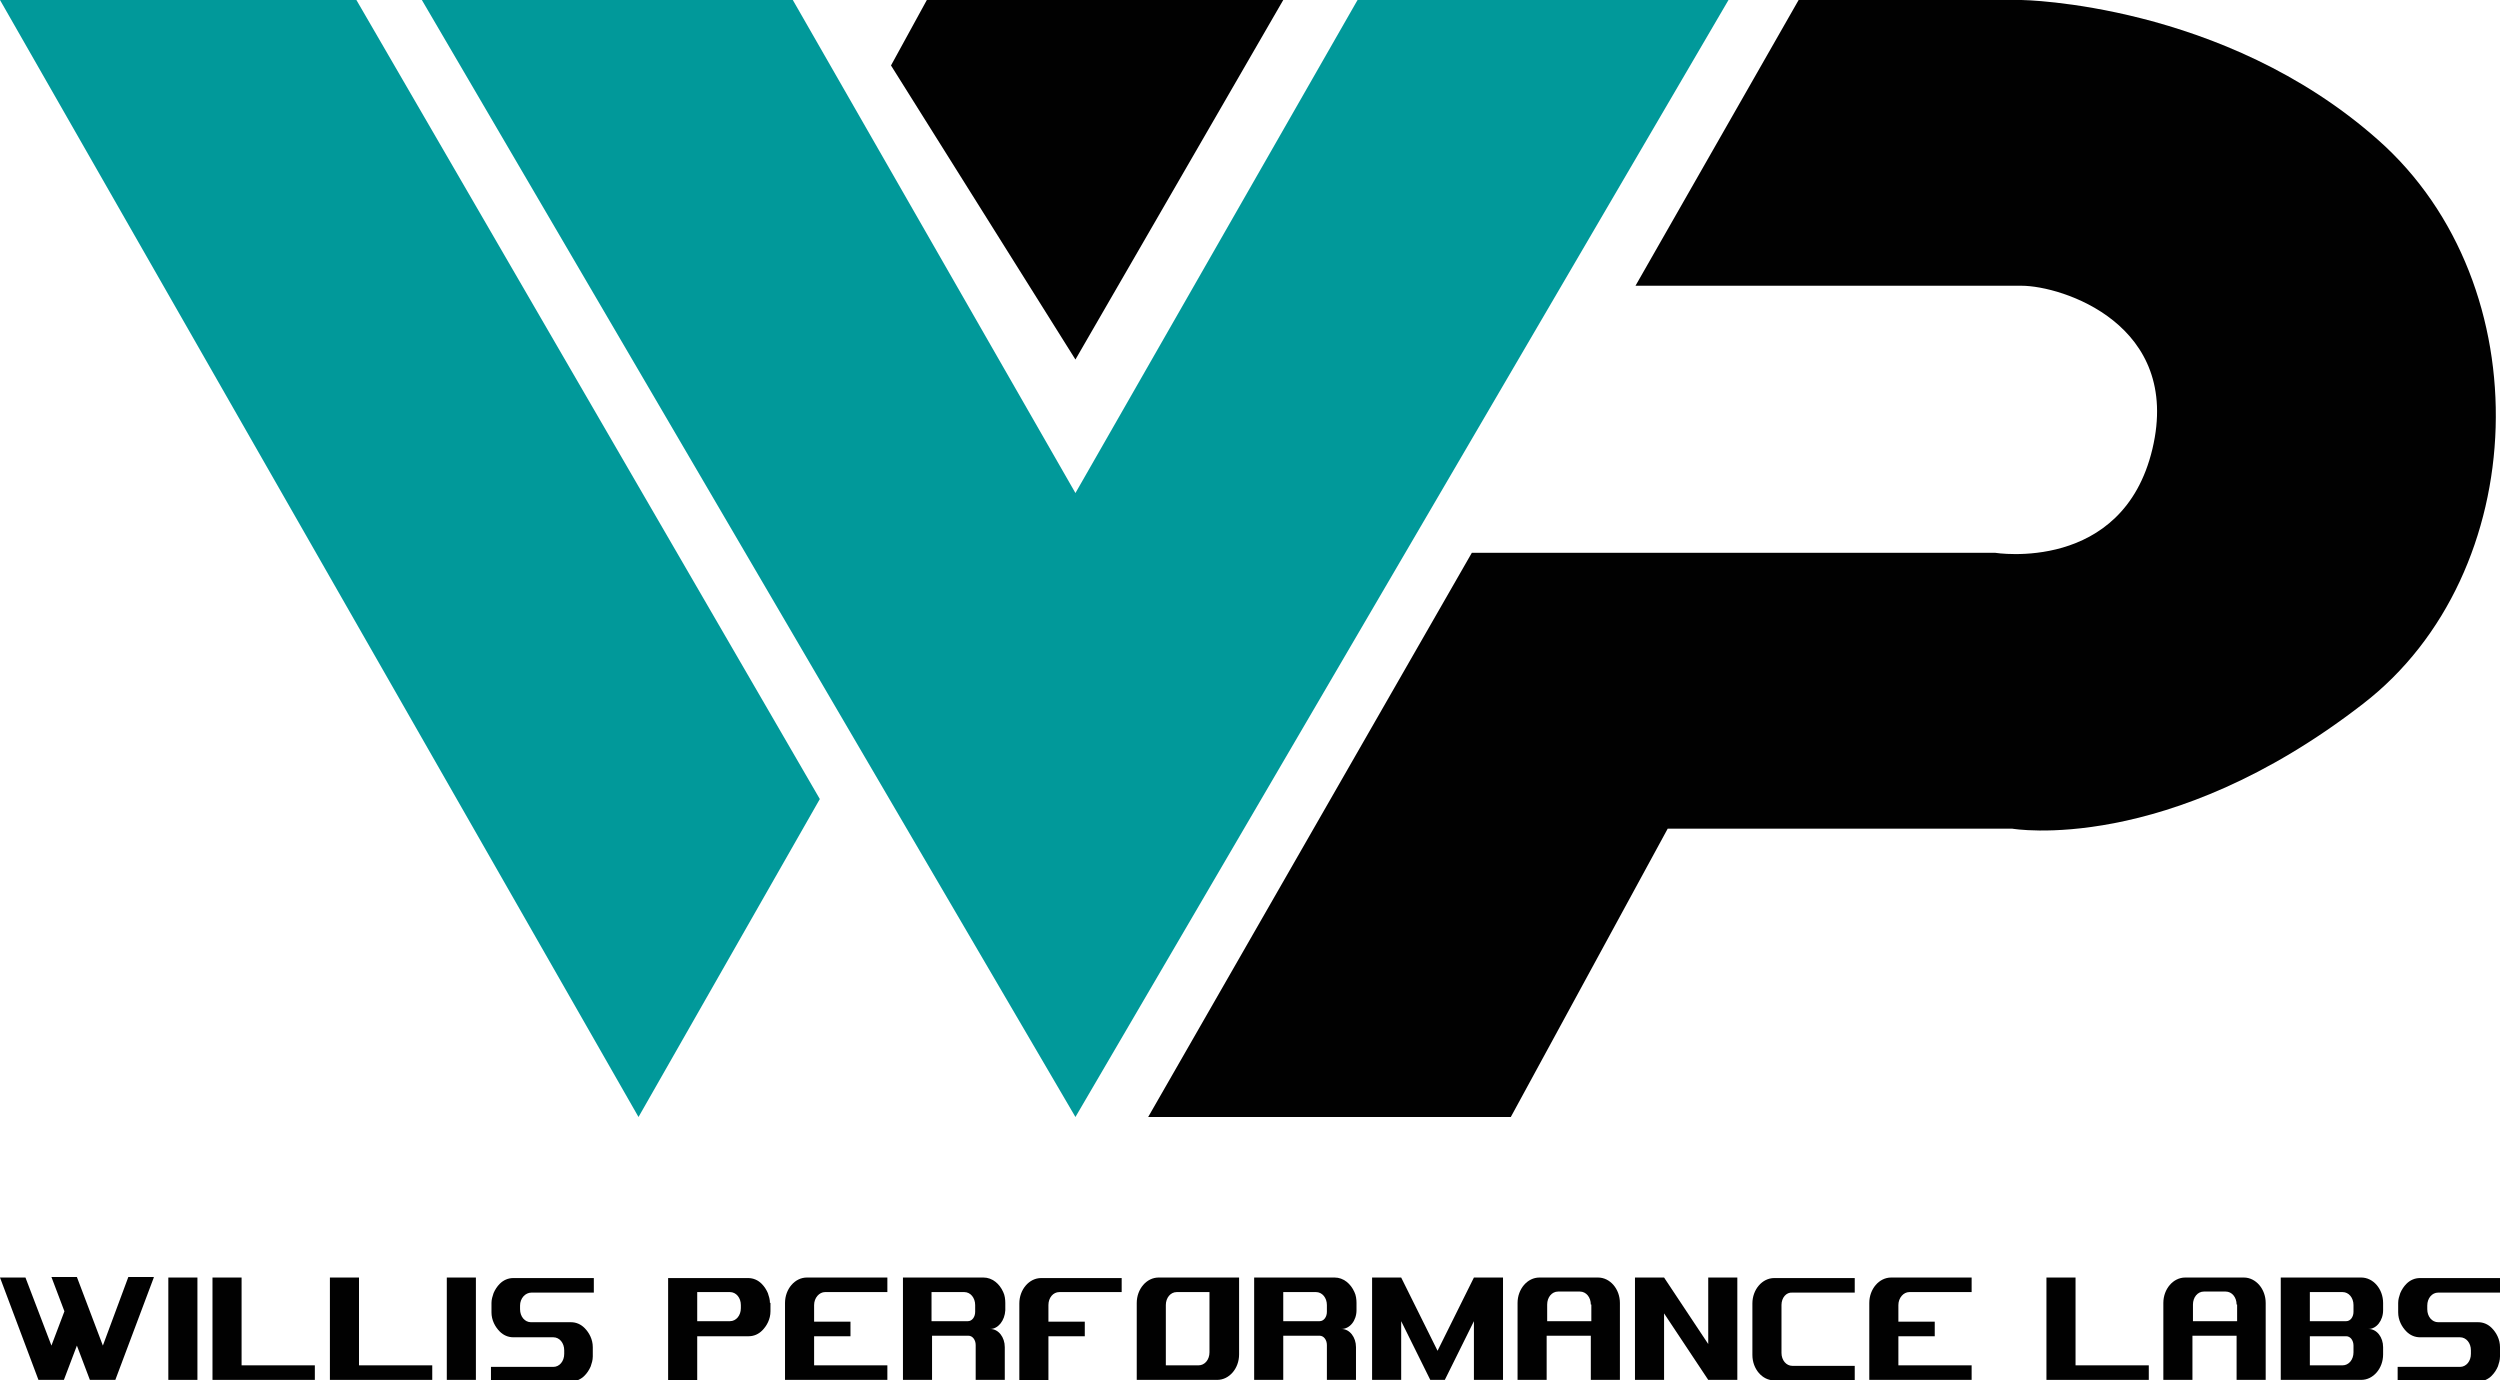
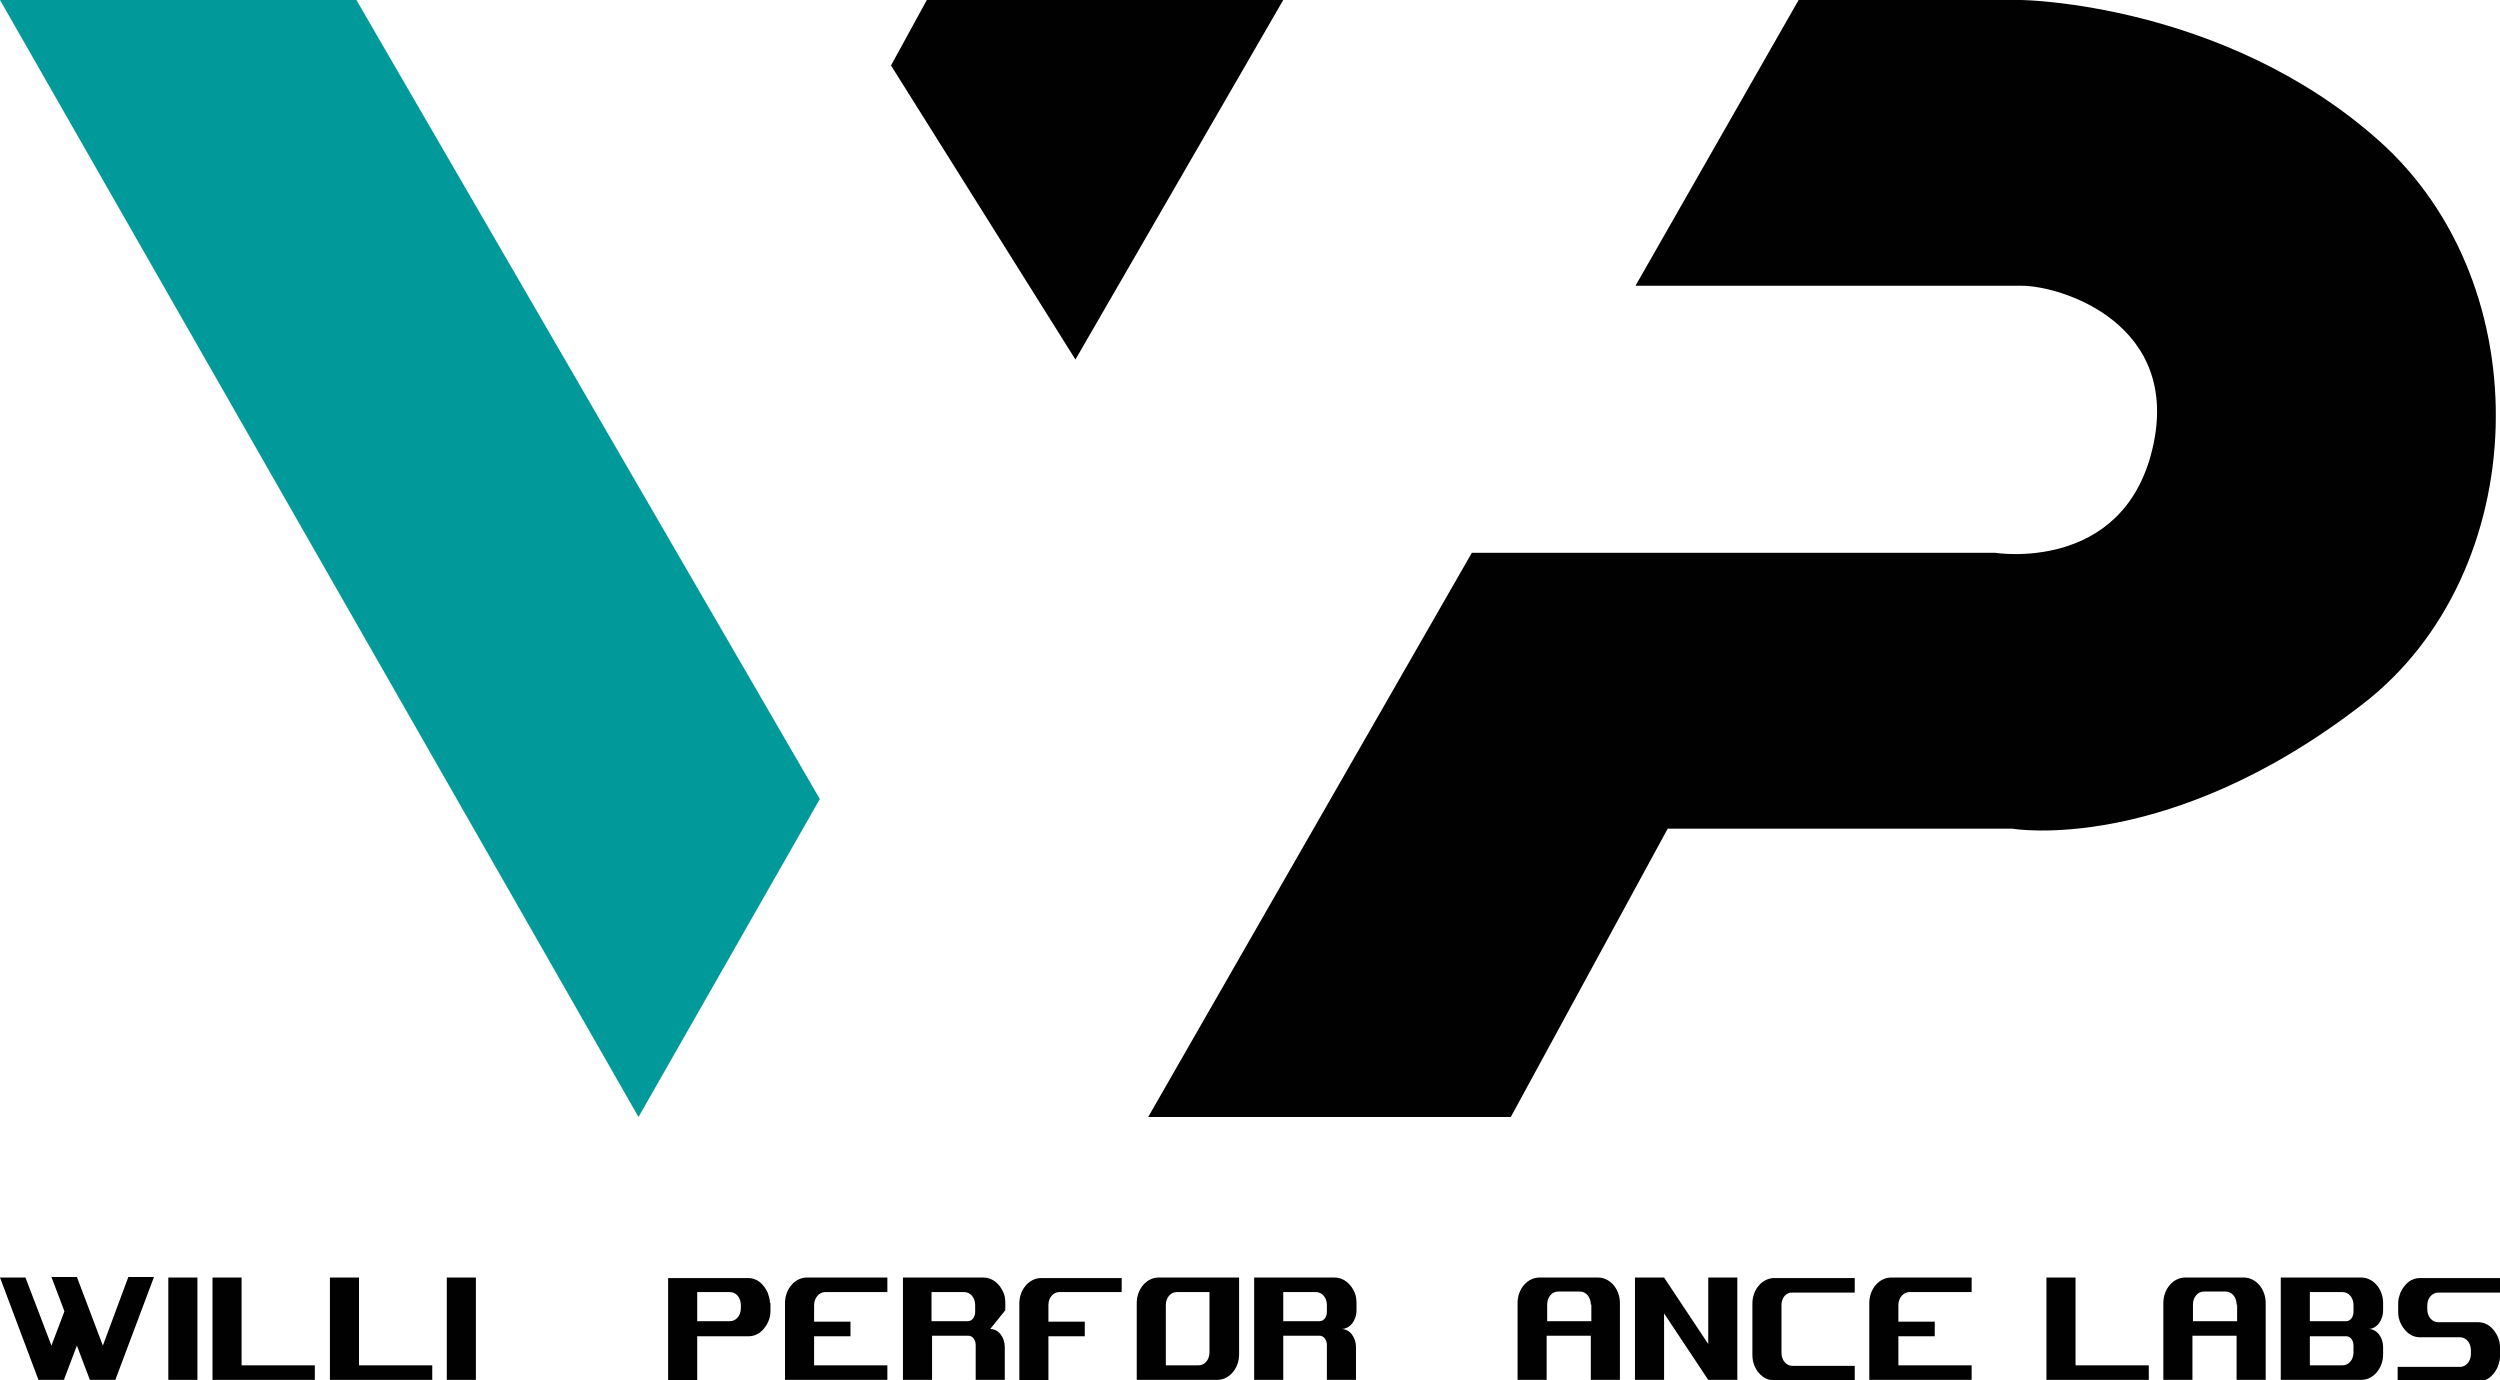
<svg xmlns="http://www.w3.org/2000/svg" version="1.1" id="Layer_1" x="0px" y="0px" viewBox="0 0 481.2 265.7" style="enable-background:new 0 0 481.2 265.7;" xml:space="preserve">
  <style type="text/css">
	.st0{fill:#010101;}
	.st1{fill:#01999A;}
</style>
  <g>
    <g>
      <path class="st0" d="M29.6,245.9l-7.4,19.7h-4.9l-2.5-6.6l-2.5,6.6H7.4L0,245.9h4.9L9.9,259l2.5-6.6l-2.5-6.6h4.9l2.5,6.6l2.5,6.6    l4.9-13.2H29.6z" />
      <path class="st0" d="M32.4,265.6v-19.7h5.6v19.7H32.4z" />
      <path class="st0" d="M60.6,262.8v2.8H40.9v-19.7h5.6v16.9H60.6z" />
      <path class="st0" d="M83.2,262.8v2.8H63.5v-19.7h5.6v16.9H83.2z" />
      <path class="st0" d="M86,265.6v-19.7h5.6v19.7H86z" />
-       <path class="st0" d="M100.1,251.3v0.7c0,1.4,0.9,2.5,2.1,2.5h7.7c1,0,1.9,0.4,2.6,1.1c0.9,0.9,1.6,2.2,1.6,3.7c0,0.1,0,0.1,0,0.2    v1.4c0,0.1,0,0.1,0,0.2v0c0,0.7-0.2,1.3-0.4,1.9c-0.3,0.7-0.7,1.3-1.2,1.8c-0.7,0.7-1.6,1.1-2.6,1.1H94.5v-2.8h12    c1.2,0,2.1-1.1,2.1-2.5v-0.7c0-1.4-0.9-2.5-2.1-2.5h-7.7c-1,0-1.9-0.4-2.6-1.1c-0.9-0.9-1.6-2.2-1.6-3.7c0-0.1,0-0.1,0-0.2v-1.4    c0-0.1,0-0.1,0-0.2v0c0-0.7,0.2-1.3,0.4-1.9c0.3-0.7,0.7-1.3,1.2-1.8c0.7-0.7,1.6-1.1,2.6-1.1h15.5v2.8h-12    C101.1,248.8,100.1,249.9,100.1,251.3z" />
      <path class="st0" d="M148.3,250.8v1.4c0,0.1,0,0.1,0,0.2c0,1.5-0.7,2.8-1.6,3.7c-0.7,0.7-1.6,1.1-2.6,1.1h-9.9v8.5h-5.6v-19.7H144    c1,0,1.9,0.4,2.6,1.1c0.5,0.5,0.9,1.1,1.2,1.8c0.2,0.6,0.4,1.2,0.4,1.9v0C148.3,250.7,148.3,250.8,148.3,250.8z M142.6,251.2    c0-1.4-0.9-2.5-2.1-2.5h-6.3v5.6h6.3c1.2,0,2.1-1.1,2.1-2.5V251.2z" />
      <path class="st0" d="M156.7,251.2v3.2h7v2.8h-7v5.6h14.1v2.8h-19.7v-14.8c0-2.7,1.9-4.9,4.2-4.9h15.5v2.8h-12    C157.7,248.7,156.7,249.8,156.7,251.2z" />
-       <path class="st0" d="M190.6,255.8c1.6,0,2.8,1.6,2.8,3.5v6.3h-5.6v-6.7c0-1-0.6-1.8-1.4-1.8h-7v8.5h-5.6v-19.7h15.5    c1.7,0,3.1,1.2,3.8,2.8c0.3,0.6,0.4,1.4,0.4,2.1v1.4C193.4,254.2,192.1,255.8,190.6,255.8z M187.7,251.2c0-1.4-0.9-2.5-2.1-2.5    h-6.3v5.6h7c0.8,0,1.4-0.8,1.4-1.8V251.2z" />
+       <path class="st0" d="M190.6,255.8c1.6,0,2.8,1.6,2.8,3.5v6.3h-5.6v-6.7c0-1-0.6-1.8-1.4-1.8h-7v8.5h-5.6v-19.7h15.5    c1.7,0,3.1,1.2,3.8,2.8c0.3,0.6,0.4,1.4,0.4,2.1v1.4z M187.7,251.2c0-1.4-0.9-2.5-2.1-2.5    h-6.3v5.6h7c0.8,0,1.4-0.8,1.4-1.8V251.2z" />
      <path class="st0" d="M215.9,245.9v2.8h-12c-1.2,0-2.1,1.1-2.1,2.5v3.2h7v2.8h-7v8.5h-5.6v-14.8c0-2.7,1.9-4.9,4.2-4.9H215.9z" />
      <path class="st0" d="M223,245.9h15.5v14.8c0,2.7-1.9,4.9-4.2,4.9h-15.5v-14.8C218.8,248.1,220.7,245.9,223,245.9z M224.4,262.8    h6.3c1.2,0,2.1-1.1,2.1-2.5v-11.6h-6.3c-1.2,0-2.1,1.1-2.1,2.5V262.8z" />
      <path class="st0" d="M258.2,255.8c1.6,0,2.8,1.6,2.8,3.5v6.3h-5.6v-6.7c0-1-0.6-1.8-1.4-1.8h-7v8.5h-5.6v-19.7h15.5    c1.7,0,3.1,1.2,3.8,2.8c0.3,0.6,0.4,1.4,0.4,2.1v1.4C261.1,254.2,259.8,255.8,258.2,255.8z M255.4,251.2c0-1.4-0.9-2.5-2.1-2.5    H247v5.6h7c0.8,0,1.4-0.8,1.4-1.8V251.2z" />
-       <path class="st0" d="M289.3,245.9v19.7h-5.6v-11.3l-5.6,11.3h-2.8l-5.6-11.3v11.3h-5.6v-19.7h5.6l7,14.1l7-14.1H289.3z" />
      <path class="st0" d="M311.8,250.8v14.8h-5.6v-8.5h-8.5v8.5h-5.6v-14.8c0-2.7,1.9-4.9,4.2-4.9h11.3    C309.9,245.9,311.8,248.1,311.8,250.8z M306.2,251.1c0-1.4-0.9-2.5-2.1-2.5h-4.2c-1.2,0-2.1,1.1-2.1,2.5v3.2h8.5V251.1z" />
      <path class="st0" d="M334.4,245.9v19.7h-5.6l-8.5-12.8v12.8h-5.6v-19.7h5.6l8.5,12.8v-12.8H334.4z" />
      <path class="st0" d="M342.9,251.2v9.2c0,1.4,0.9,2.5,2.1,2.5h12v2.8h-15.5c-2.3,0-4.2-2.2-4.2-4.9v-9.9c0-2.7,1.9-4.9,4.2-4.9H357    v2.8h-12C343.8,248.7,342.9,249.8,342.9,251.2z" />
      <path class="st0" d="M365.4,251.2v3.2h7v2.8h-7v5.6h14.1v2.8h-19.7v-14.8c0-2.7,1.9-4.9,4.2-4.9h15.5v2.8h-12    C366.4,248.7,365.4,249.8,365.4,251.2z" />
      <path class="st0" d="M413.6,262.8v2.8h-19.7v-19.7h5.6v16.9H413.6z" />
      <path class="st0" d="M436.1,250.8v14.8h-5.6v-8.5H422v8.5h-5.6v-14.8c0-2.7,1.9-4.9,4.2-4.9h11.3    C434.2,245.9,436.1,248.1,436.1,250.8z M430.5,251.1c0-1.4-0.9-2.5-2.1-2.5h-4.2c-1.2,0-2.1,1.1-2.1,2.5v3.2h8.5V251.1z" />
      <path class="st0" d="M455.9,255.8c1.6,0,2.8,1.6,2.8,3.5v1.4c0,2.7-1.9,4.9-4.2,4.9H439v-19.7h15.5c2.3,0,4.2,2.2,4.2,4.9v1.4    C458.7,254.2,457.4,255.8,455.9,255.8z M453,251.2c0-1.4-0.9-2.5-2.1-2.5h-6.3v5.6h7c0.8,0,1.4-0.8,1.4-1.8V251.2z M453,259    c0-1-0.6-1.8-1.4-1.8h-7v5.6h6.3c1.2,0,2.1-1.1,2.1-2.5V259z" />
      <path class="st0" d="M467.2,251.3v0.7c0,1.4,0.9,2.5,2.1,2.5h7.7c1,0,1.9,0.4,2.6,1.1c0.9,0.9,1.6,2.2,1.6,3.7c0,0.1,0,0.1,0,0.2    v1.4c0,0.1,0,0.1,0,0.2v0c0,0.7-0.2,1.3-0.4,1.9c-0.3,0.7-0.7,1.3-1.2,1.8c-0.7,0.7-1.6,1.1-2.6,1.1h-15.5v-2.8h12    c1.2,0,2.1-1.1,2.1-2.5v-0.7c0-1.4-0.9-2.5-2.1-2.5h-7.7c-1,0-1.9-0.4-2.6-1.1c-0.9-0.9-1.6-2.2-1.6-3.7c0-0.1,0-0.1,0-0.2v-1.4    c0-0.1,0-0.1,0-0.2v0c0-0.7,0.2-1.3,0.4-1.9c0.3-0.7,0.7-1.3,1.2-1.8c0.7-0.7,1.6-1.1,2.6-1.1h15.5v2.8h-12    C468.1,248.8,467.2,249.9,467.2,251.3z" />
    </g>
    <g>
-       <polygon id="XMLID_4_" class="st1" points="332.7,0 207,215 81.2,0 152.6,0 207,94.9 261.3,0   " />
      <polygon id="XMLID_3_" class="st1" points="68.6,0 0,0 122.9,215 157.8,153.8   " />
      <polygon id="XMLID_2_" class="st0" points="247,0 207,69.2 171.5,12.6 178.4,0   " />
      <path id="XMLID_1_" class="st0" d="M221,215l62.3-108.6H384c0,0,24.6,4,30.3-20s-17.4-31.4-25.2-31.4s-74.3,0-74.3,0L346.2,0h42.9    c0,0,38.8,0.5,68.6,26.9c31.7,28,29.7,83.5-2.9,108.6c-37.7,29.2-67.5,24-67.5,24h-66.3L290.8,215H221z" />
    </g>
  </g>
</svg>